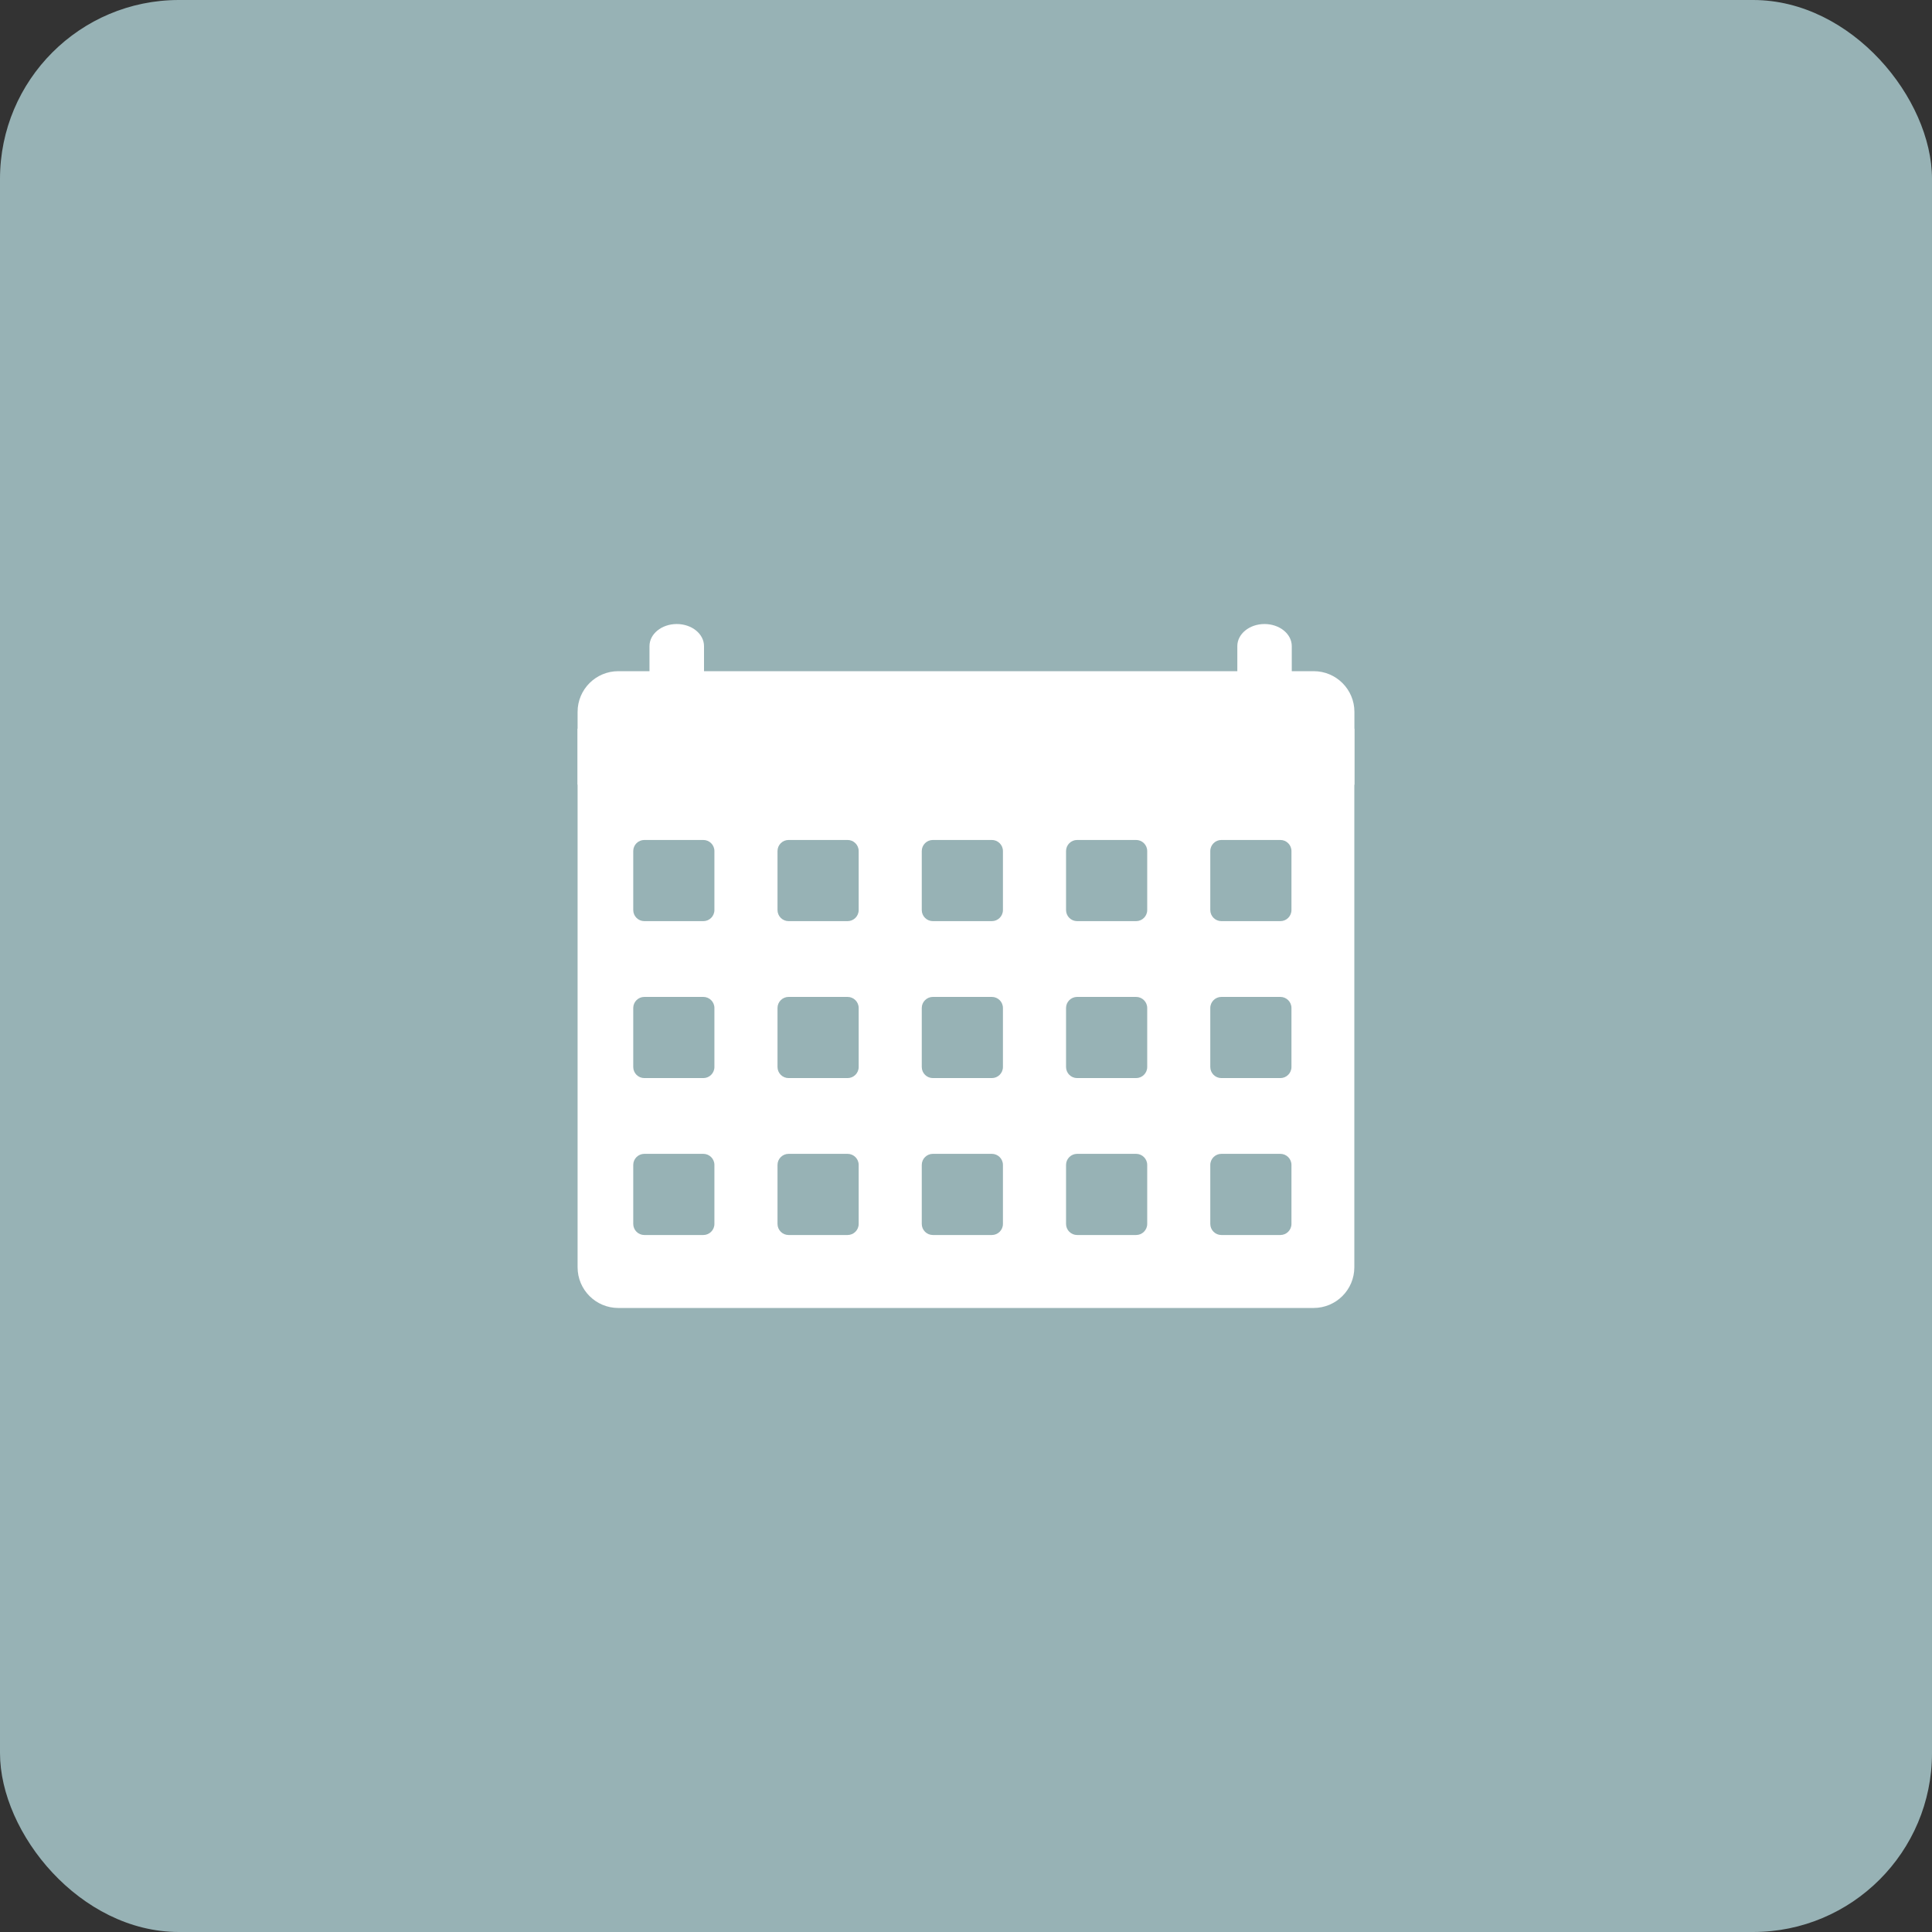
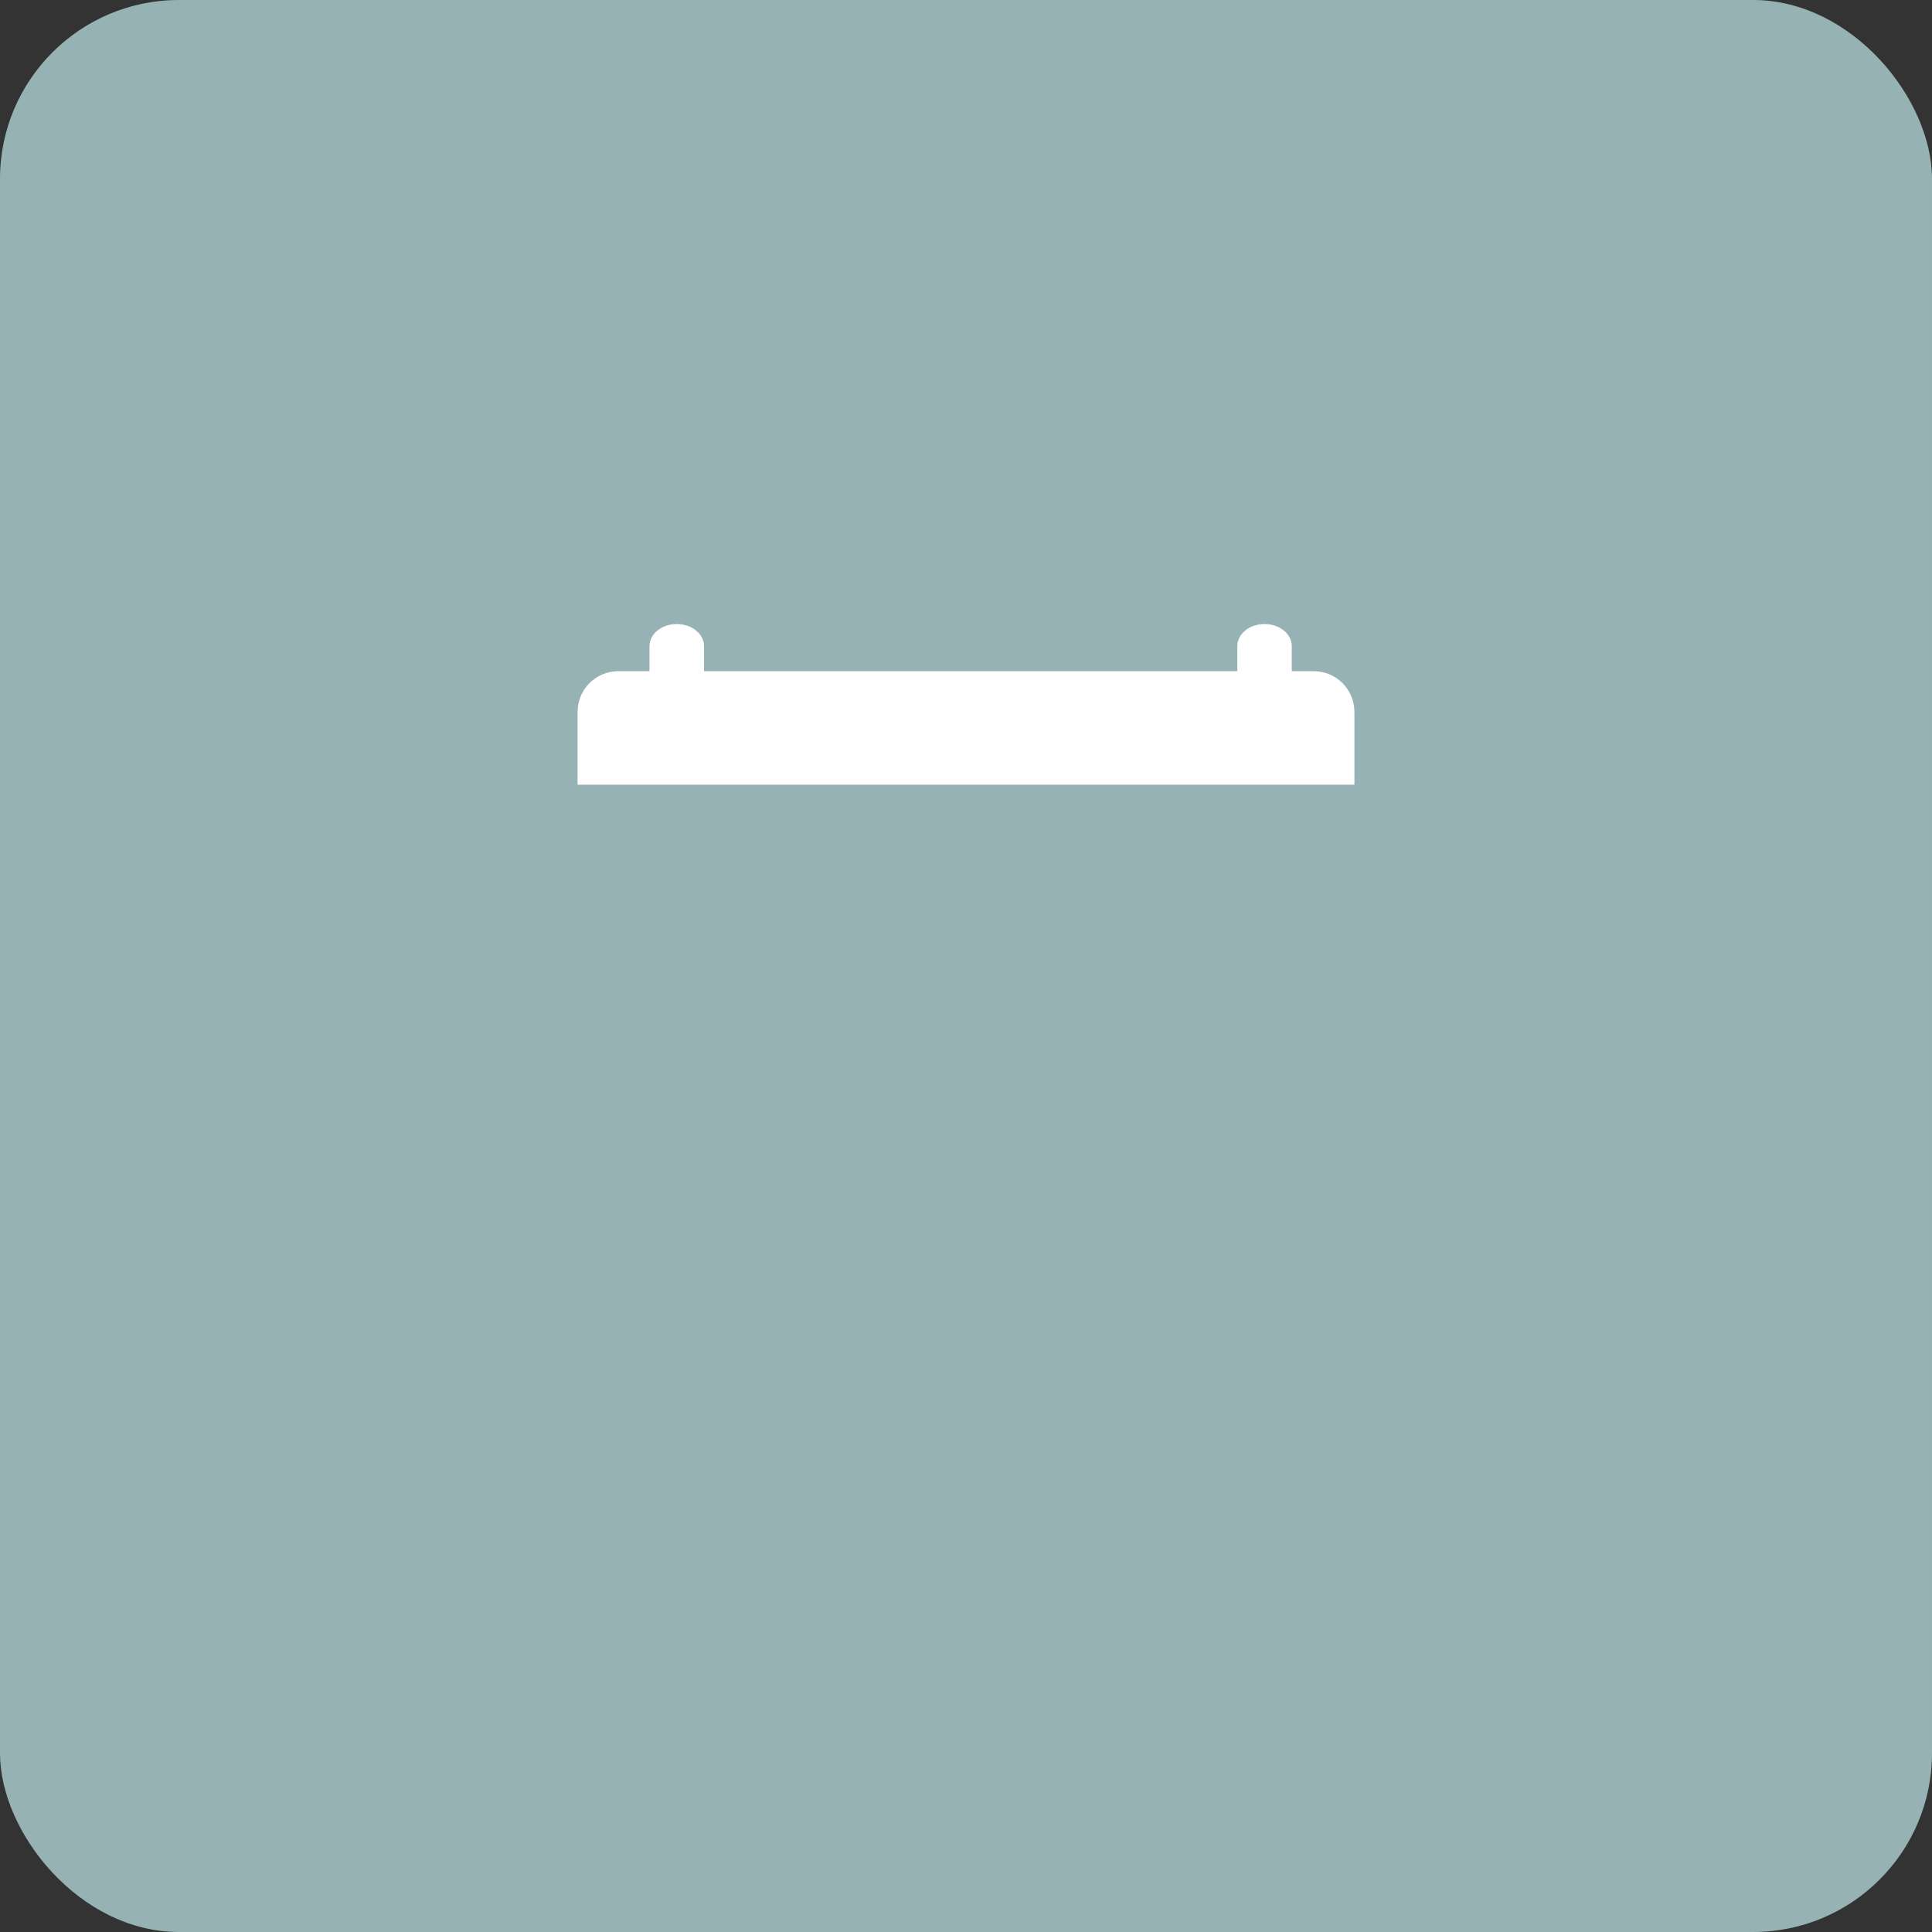
<svg xmlns="http://www.w3.org/2000/svg" width="162" height="162" viewBox="0 0 162 162" fill="none">
  <rect x="0" y="0" width="162" height="162" fill="#333333" stroke="none" />
  <rect width="162" height="162" rx="15" fill="#97B2B5" />
-   <path d="M110.156 109.675H51.844C49.96 109.675 48.432 108.147 48.432 106.263V61.104H113.562V106.263C113.562 108.147 112.034 109.675 110.143 109.675H110.156Z" fill="white" />
  <path d="M113.562 65.797H48.432V59.691C48.432 57.807 49.96 56.279 51.844 56.279H110.156C112.041 56.279 113.569 57.807 113.569 59.691V65.797H113.562Z" fill="white" />
  <path d="M58.974 70.432H54.028C53.518 70.432 53.098 70.846 53.098 71.361V76.308C53.098 76.824 53.518 77.238 54.028 77.238H58.974C59.484 77.238 59.904 76.824 59.904 76.308V71.361C59.904 70.846 59.484 70.432 58.974 70.432Z" fill="#97B2B5" />
  <path d="M58.974 83.592H54.028C53.518 83.592 53.098 84.006 53.098 84.521V89.468C53.098 89.984 53.518 90.398 54.028 90.398H58.974C59.484 90.398 59.904 89.984 59.904 89.468V84.521C59.904 84.006 59.484 83.592 58.974 83.592Z" fill="#97B2B5" />
-   <path d="M58.974 96.751H54.028C53.518 96.751 53.098 97.165 53.098 97.68V102.627C53.098 103.143 53.518 103.557 54.028 103.557H58.974C59.484 103.557 59.904 103.143 59.904 102.627V97.68C59.904 97.165 59.484 96.751 58.974 96.751Z" fill="#97B2B5" />
  <path d="M71.071 70.432H66.124C65.615 70.432 65.195 70.846 65.195 71.361V76.308C65.195 76.824 65.615 77.238 66.124 77.238H71.071C71.581 77.238 72.001 76.824 72.001 76.308V71.361C72.001 70.846 71.581 70.432 71.071 70.432Z" fill="#97B2B5" />
  <path d="M71.071 83.592H66.124C65.615 83.592 65.195 84.006 65.195 84.521V89.468C65.195 89.984 65.615 90.398 66.124 90.398H71.071C71.581 90.398 72.001 89.984 72.001 89.468V84.521C72.001 84.006 71.581 83.592 71.071 83.592Z" fill="#97B2B5" />
  <path d="M71.071 96.751H66.124C65.615 96.751 65.195 97.165 65.195 97.68V102.627C65.195 103.143 65.615 103.557 66.124 103.557H71.071C71.581 103.557 72.001 103.143 72.001 102.627V97.68C72.001 97.165 71.581 96.751 71.071 96.751Z" fill="#97B2B5" />
  <path d="M83.168 70.432H78.221C77.712 70.432 77.291 70.846 77.291 71.361V76.308C77.291 76.824 77.712 77.238 78.221 77.238H83.168C83.677 77.238 84.097 76.824 84.097 76.308V71.361C84.097 70.846 83.677 70.432 83.168 70.432Z" fill="#97B2B5" />
  <path d="M83.168 83.592H78.221C77.712 83.592 77.291 84.006 77.291 84.521V89.468C77.291 89.984 77.712 90.398 78.221 90.398H83.168C83.677 90.398 84.097 89.984 84.097 89.468V84.521C84.097 84.006 83.677 83.592 83.168 83.592Z" fill="#97B2B5" />
  <path d="M83.168 96.751H78.221C77.712 96.751 77.291 97.165 77.291 97.68V102.627C77.291 103.143 77.712 103.557 78.221 103.557H83.168C83.677 103.557 84.097 103.143 84.097 102.627V97.68C84.097 97.165 83.677 96.751 83.168 96.751Z" fill="#97B2B5" />
  <path d="M95.265 70.432H90.318C89.809 70.432 89.389 70.846 89.389 71.361V76.308C89.389 76.824 89.809 77.238 90.318 77.238H95.265C95.774 77.238 96.195 76.824 96.195 76.308V71.361C96.195 70.846 95.774 70.432 95.265 70.432Z" fill="#97B2B5" />
  <path d="M95.265 83.592H90.318C89.809 83.592 89.389 84.006 89.389 84.521V89.468C89.389 89.984 89.809 90.398 90.318 90.398H95.265C95.774 90.398 96.195 89.984 96.195 89.468V84.521C96.195 84.006 95.774 83.592 95.265 83.592Z" fill="#97B2B5" />
  <path d="M95.265 96.751H90.318C89.809 96.751 89.389 97.165 89.389 97.68V102.627C89.389 103.143 89.809 103.557 90.318 103.557H95.265C95.774 103.557 96.195 103.143 96.195 102.627V97.68C96.195 97.165 95.774 96.751 95.265 96.751Z" fill="#97B2B5" />
  <path d="M107.361 70.432H102.414C101.905 70.432 101.484 70.846 101.484 71.361V76.308C101.484 76.824 101.905 77.238 102.414 77.238H107.361C107.87 77.238 108.29 76.824 108.29 76.308V71.361C108.29 70.846 107.87 70.432 107.361 70.432Z" fill="#97B2B5" />
  <path d="M107.361 83.592H102.414C101.905 83.592 101.484 84.006 101.484 84.521V89.468C101.484 89.984 101.905 90.398 102.414 90.398H107.361C107.87 90.398 108.29 89.984 108.29 89.468V84.521C108.29 84.006 107.87 83.592 107.361 83.592Z" fill="#97B2B5" />
-   <path d="M107.361 96.751H102.414C101.905 96.751 101.484 97.165 101.484 97.68V102.627C101.484 103.143 101.905 103.557 102.414 103.557H107.361C107.87 103.557 108.29 103.143 108.29 102.627V97.68C108.29 97.165 107.87 96.751 107.361 96.751Z" fill="#97B2B5" />
  <path d="M59.032 59.373C59.032 60.398 58.007 61.225 56.746 61.225C55.486 61.225 54.46 60.398 54.46 59.373V54.177C54.46 53.152 55.486 52.325 56.746 52.325C58.007 52.325 59.032 53.152 59.032 54.177V59.373Z" fill="white" />
  <path d="M108.316 59.373C108.316 60.398 107.291 61.225 106.031 61.225C104.77 61.225 103.751 60.398 103.751 59.373V54.177C103.751 53.152 104.77 52.325 106.031 52.325C107.291 52.325 108.316 53.152 108.316 54.177V59.373Z" fill="white" />
</svg>